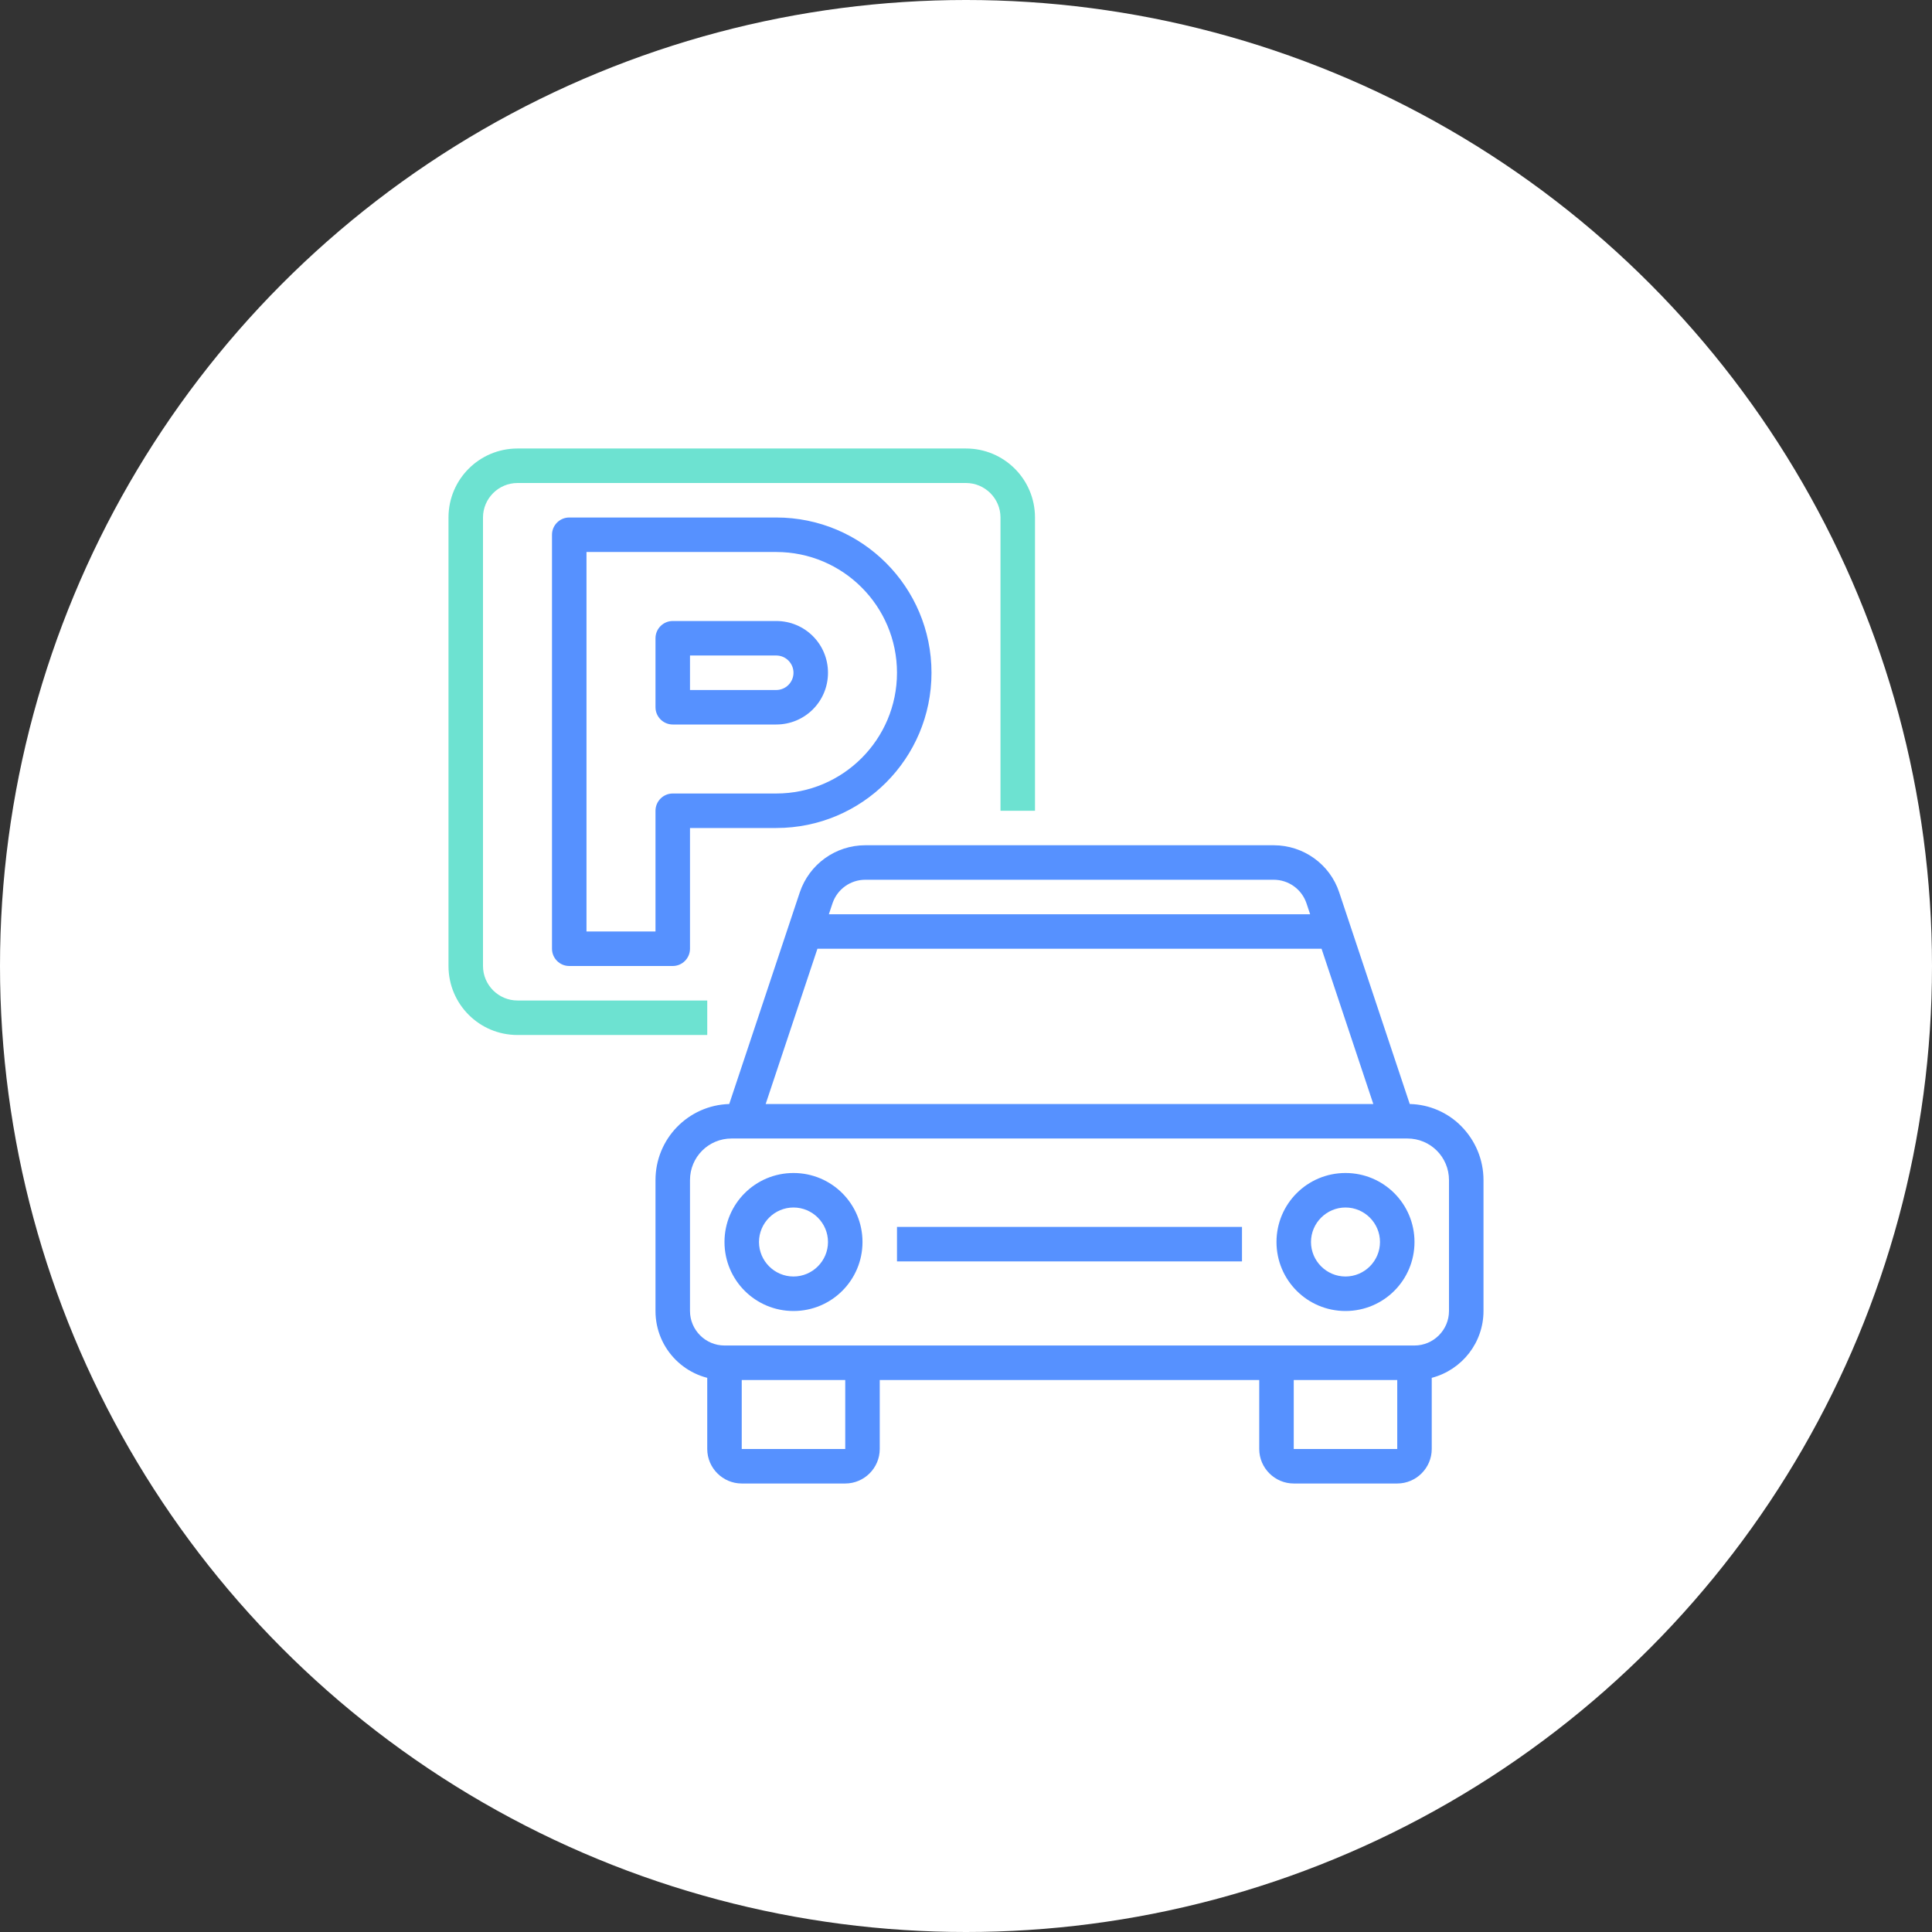
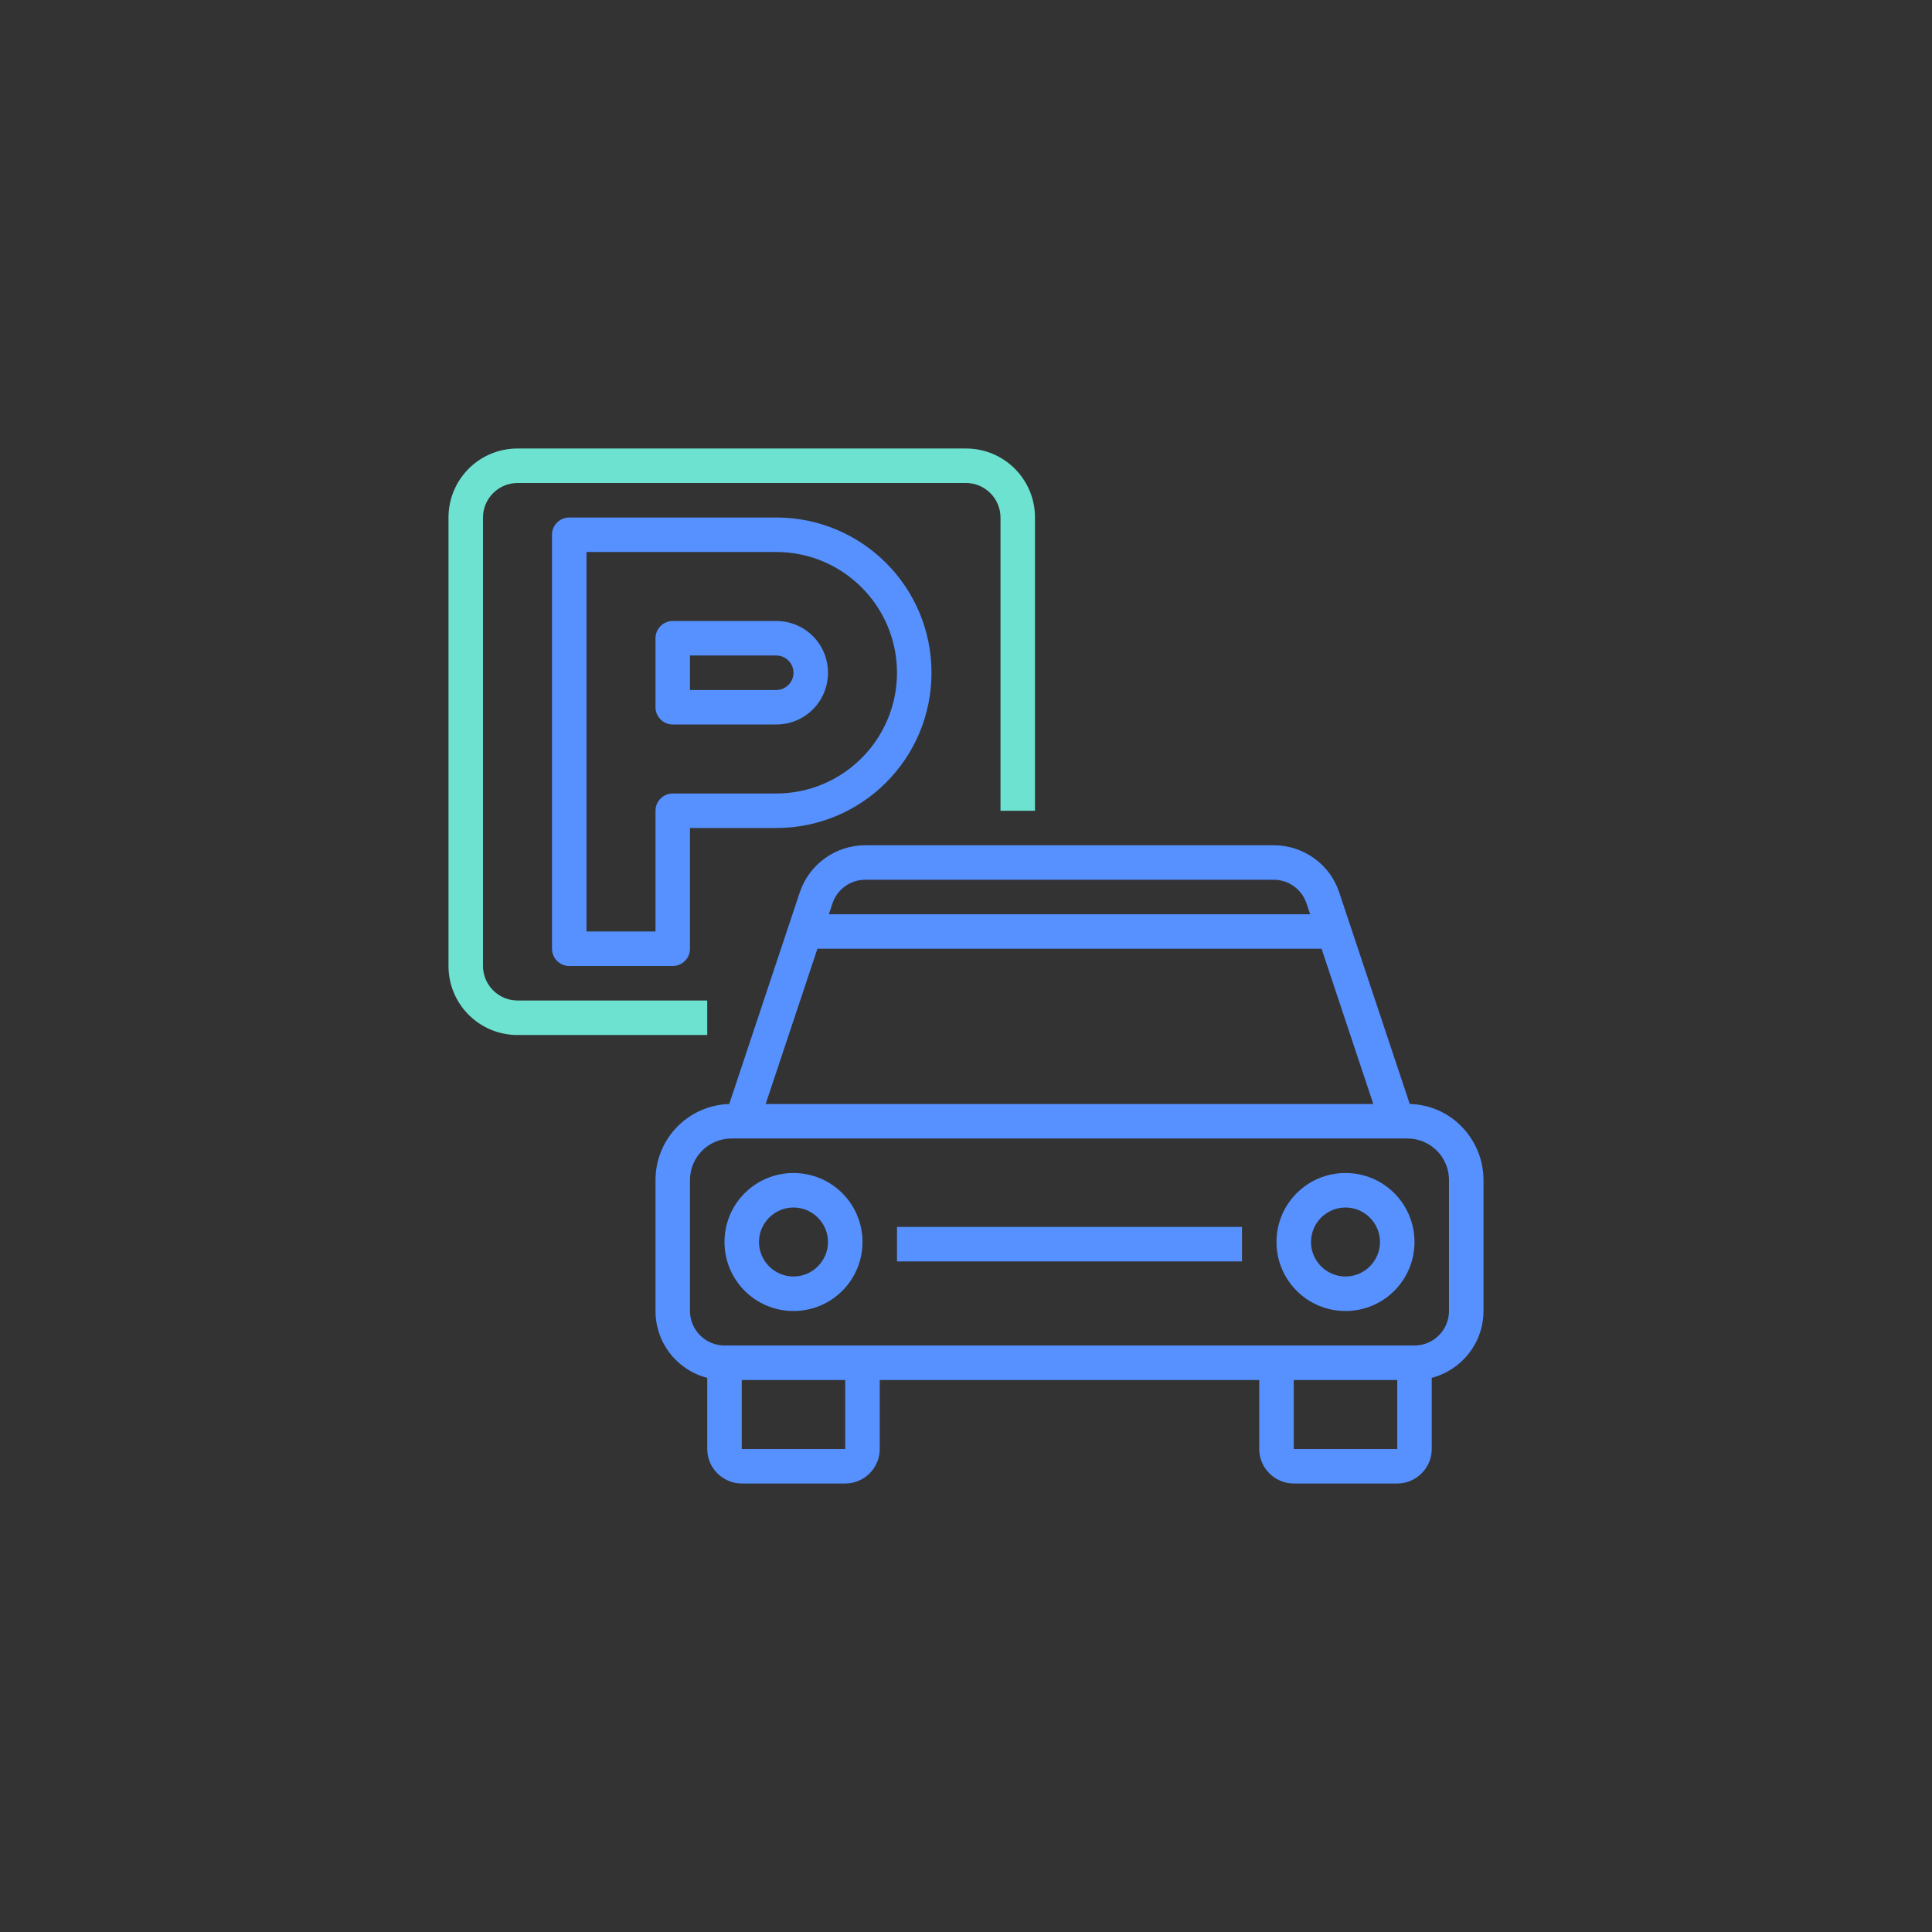
<svg xmlns="http://www.w3.org/2000/svg" width="412" height="412" viewBox="0 0 412 412" fill="none">
  <rect x="0" y="0" width="412" height="412" fill="#333333" stroke="none" />
  <g clip-path="url(#clip0_710_9)">
-     <circle cx="206" cy="206" r="206" fill="white" />
    <path d="M150.82 220.714H110.356C102.217 220.714 95.642 214.139 95.642 206V110.357C95.642 102.219 102.217 95.643 110.356 95.643H205.999C214.138 95.643 220.713 102.219 220.713 110.357V172.893H213.356V110.357C213.356 106.311 210.045 103 205.999 103H110.356C106.309 103 102.999 106.311 102.999 110.357V206C102.999 210.047 106.309 213.357 110.356 213.357H150.82V220.714Z" fill="#6DE2D1" />
    <path d="M143.463 206H121.391C119.368 206 117.713 204.345 117.713 202.322V114.036C117.713 112.013 119.368 110.357 121.391 110.357H165.534C183.835 110.357 198.641 125.164 198.641 143.465C198.641 161.765 183.835 176.572 165.534 176.572H147.141V202.322C147.141 204.345 145.486 206 143.463 206ZM125.07 198.643H139.784V172.893C139.784 170.87 141.44 169.215 143.463 169.215H165.534C179.743 169.215 191.284 157.673 191.284 143.465C191.284 129.256 179.743 117.715 165.534 117.715H125.07V198.643ZM165.534 154.5H143.463C141.44 154.5 139.784 152.845 139.784 150.822V136.107C139.784 134.084 141.44 132.429 143.463 132.429H165.534C171.65 132.429 176.57 137.349 176.57 143.465C176.57 149.58 171.65 154.5 165.534 154.5ZM147.141 147.143H165.534C167.558 147.143 169.213 145.488 169.213 143.465C169.213 141.441 167.558 139.786 165.534 139.786H147.141V147.143Z" fill="#5691FF" />
    <path d="M311.619 240.165C308.723 237.222 304.768 235.521 300.63 235.429L285.594 190.32C283.616 184.296 277.961 180.25 271.615 180.25H184.525C178.179 180.25 172.569 184.296 170.546 190.32L155.51 235.429C146.727 235.704 139.784 242.878 139.784 251.66V279.571C139.784 287.71 146.36 294.286 154.498 294.286H180.248V309H158.177V291.987H150.82V309C150.82 313.046 154.131 316.357 158.177 316.357H180.248C184.295 316.357 187.606 313.046 187.606 309V294.286H268.534V309C268.534 313.046 271.845 316.357 275.891 316.357H297.963C302.009 316.357 305.32 313.046 305.32 309V293.826C311.803 292.125 316.356 286.285 316.356 279.571V251.66C316.356 247.338 314.654 243.246 311.619 240.165ZM184.525 187.607H271.615C274.788 187.607 277.593 189.63 278.604 192.619L279.386 194.964H176.754L177.536 192.619C178.547 189.63 181.352 187.607 184.525 187.607ZM174.317 202.321H281.823L292.859 235.429H163.281L174.317 202.321ZM297.963 309H275.891V294.286H297.963V309ZM308.998 279.571C308.998 283.618 305.688 286.929 301.641 286.929H154.498C150.452 286.929 147.141 283.618 147.141 279.571V251.66C147.141 246.74 151.096 242.786 156.016 242.786H300.124C305.044 242.786 308.998 246.74 308.998 251.66V279.571Z" fill="#5691FF" />
-     <path d="M169.213 250.143C161.074 250.143 154.499 256.719 154.499 264.857C154.499 272.996 161.074 279.572 169.213 279.572C177.352 279.572 183.928 272.996 183.928 264.857C183.928 256.719 177.352 250.143 169.213 250.143ZM169.213 272.214C165.167 272.214 161.856 268.904 161.856 264.857C161.856 260.811 165.167 257.5 169.213 257.5C173.26 257.5 176.57 260.811 176.57 264.857C176.57 268.904 173.26 272.214 169.213 272.214Z" fill="#5691FF" />
+     <path d="M169.213 250.143C161.074 250.143 154.499 256.719 154.499 264.857C154.499 272.996 161.074 279.572 169.213 279.572C177.352 279.572 183.928 272.996 183.928 264.857C183.928 256.719 177.352 250.143 169.213 250.143M169.213 272.214C165.167 272.214 161.856 268.904 161.856 264.857C161.856 260.811 165.167 257.5 169.213 257.5C173.26 257.5 176.57 260.811 176.57 264.857C176.57 268.904 173.26 272.214 169.213 272.214Z" fill="#5691FF" />
    <path d="M286.927 250.143C278.788 250.143 272.213 256.719 272.213 264.857C272.213 272.996 278.788 279.572 286.927 279.572C295.066 279.572 301.641 272.996 301.641 264.857C301.641 256.719 295.066 250.143 286.927 250.143ZM286.927 272.214C282.881 272.214 279.57 268.904 279.57 264.857C279.57 260.811 282.881 257.5 286.927 257.5C290.974 257.5 294.284 260.811 294.284 264.857C294.284 268.904 290.974 272.214 286.927 272.214Z" fill="#5691FF" />
    <path d="M191.284 261.639H264.856V268.996H191.284V261.639Z" fill="#5691FF" />
  </g>
  <defs>
    <clipPath id="clip0_710_9">
      <rect width="412" height="412" fill="white" />
    </clipPath>
  </defs>
</svg>